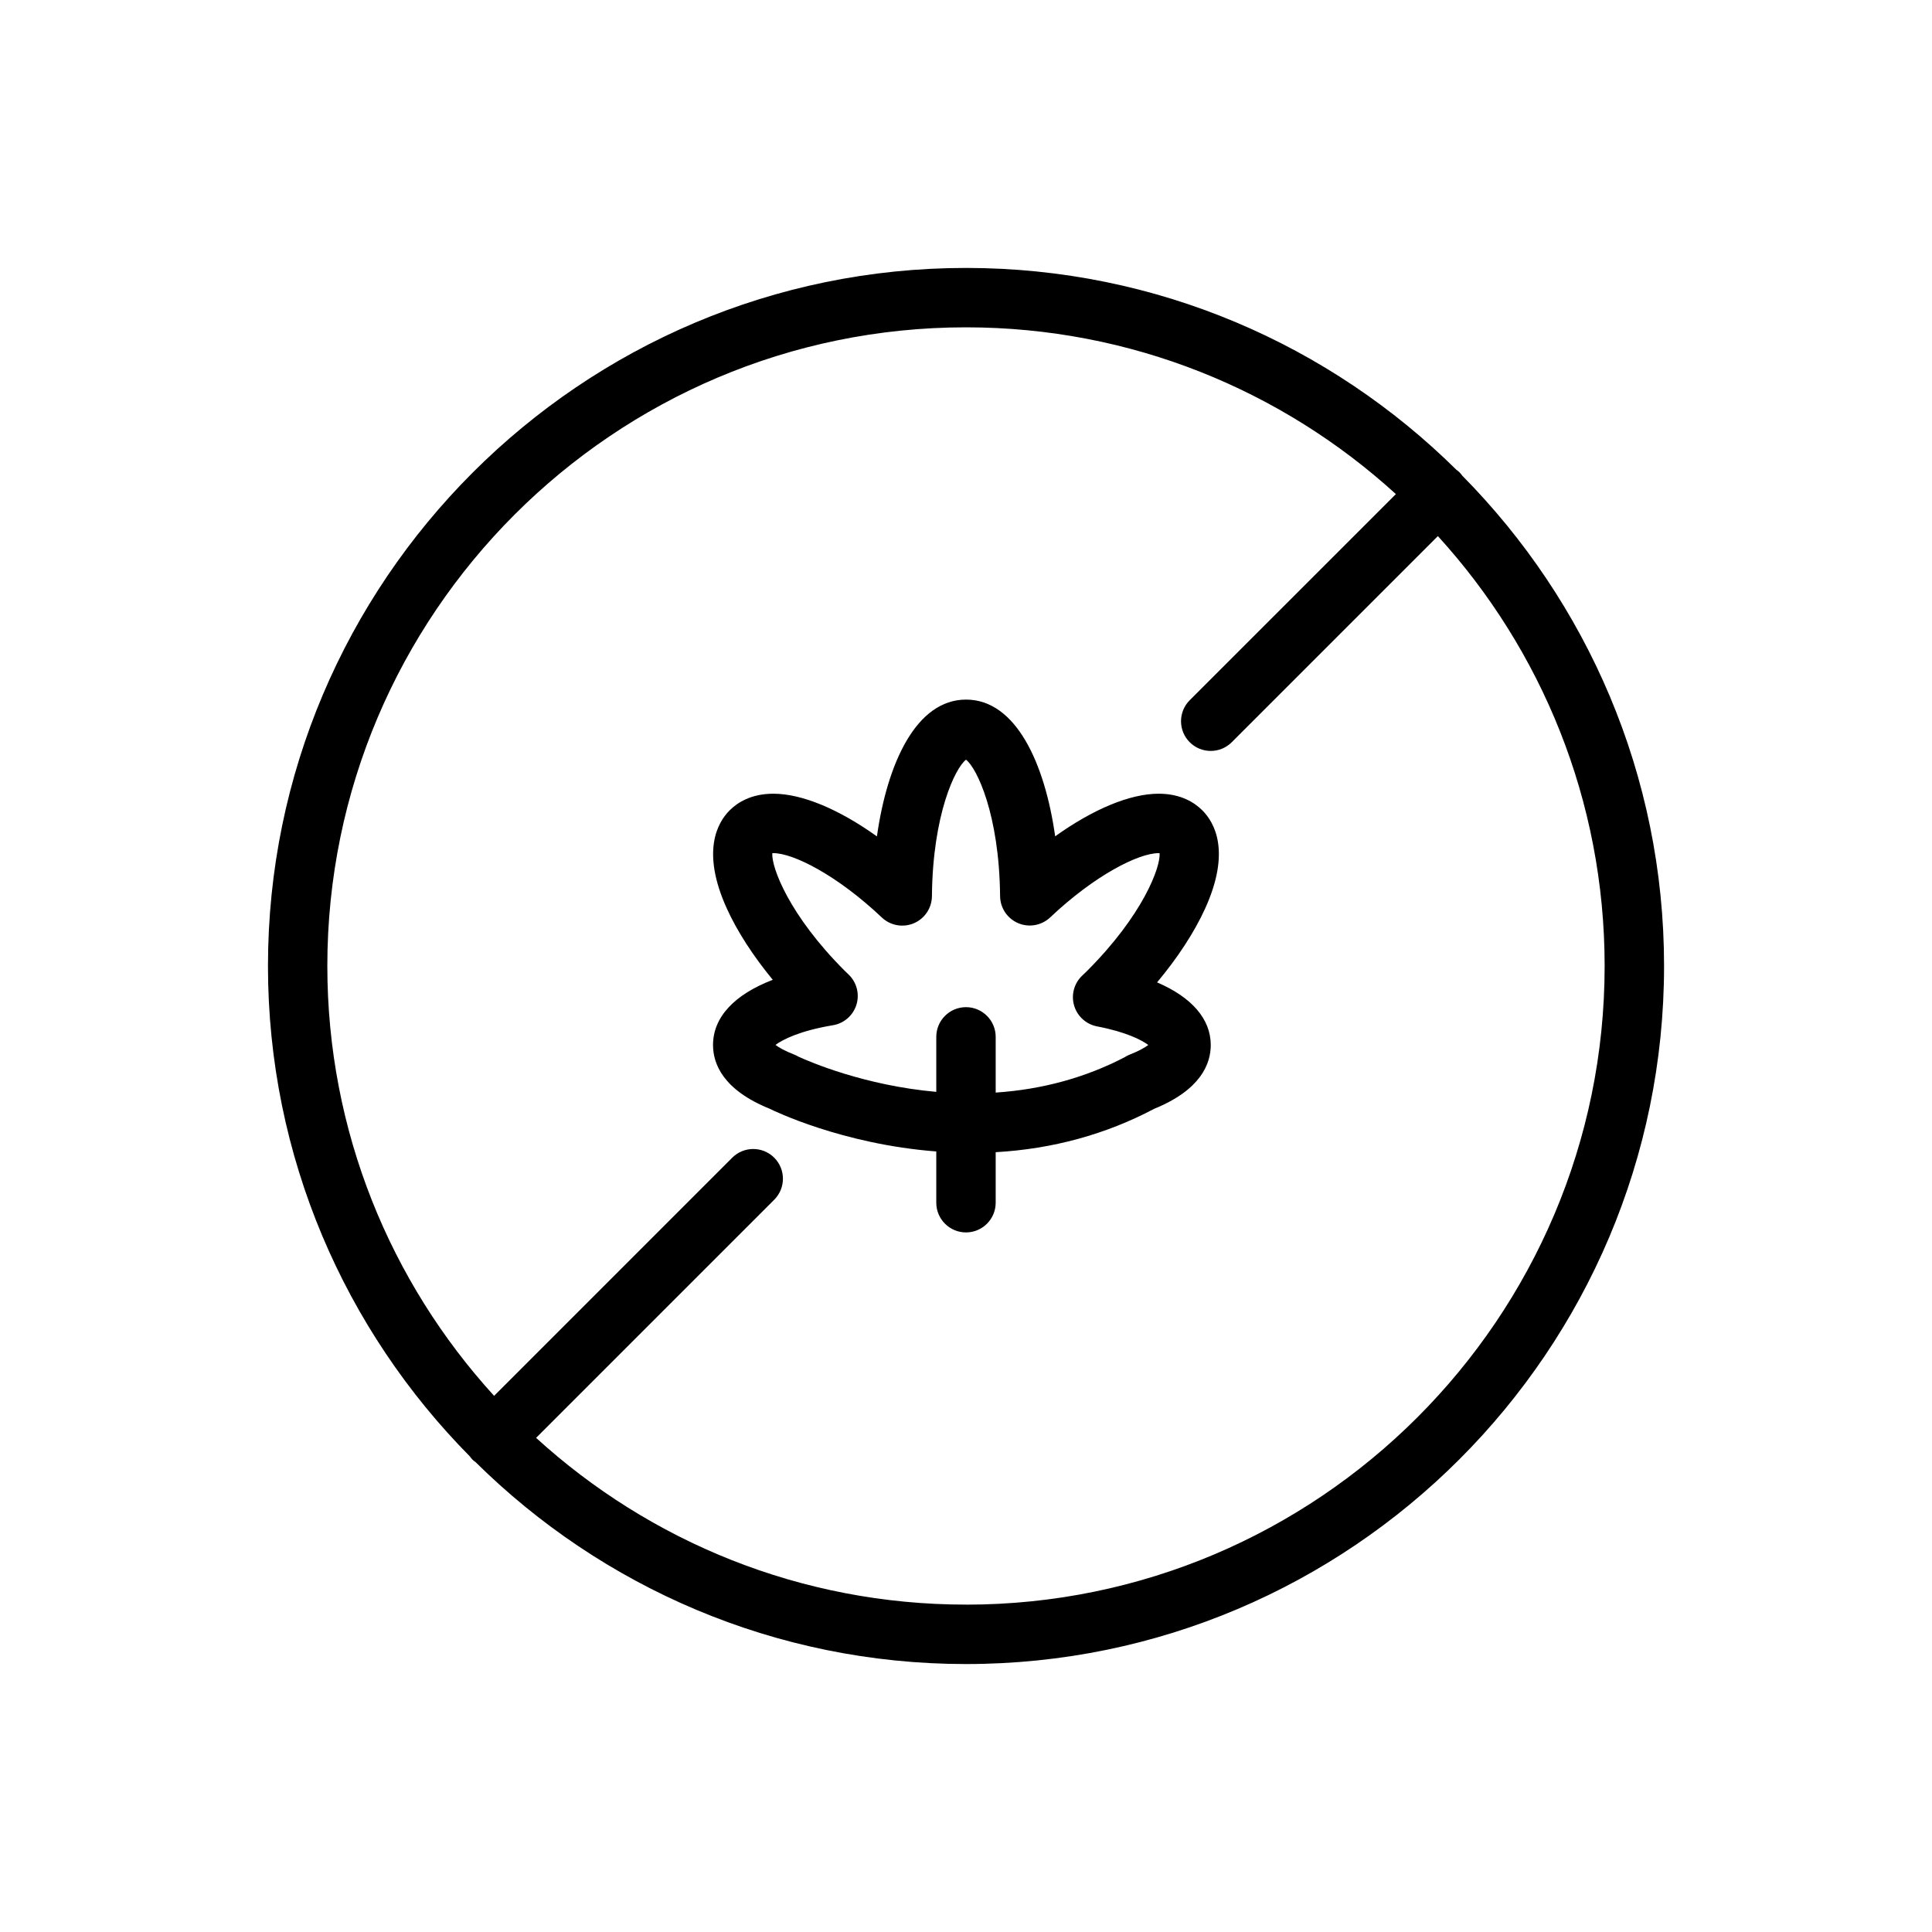
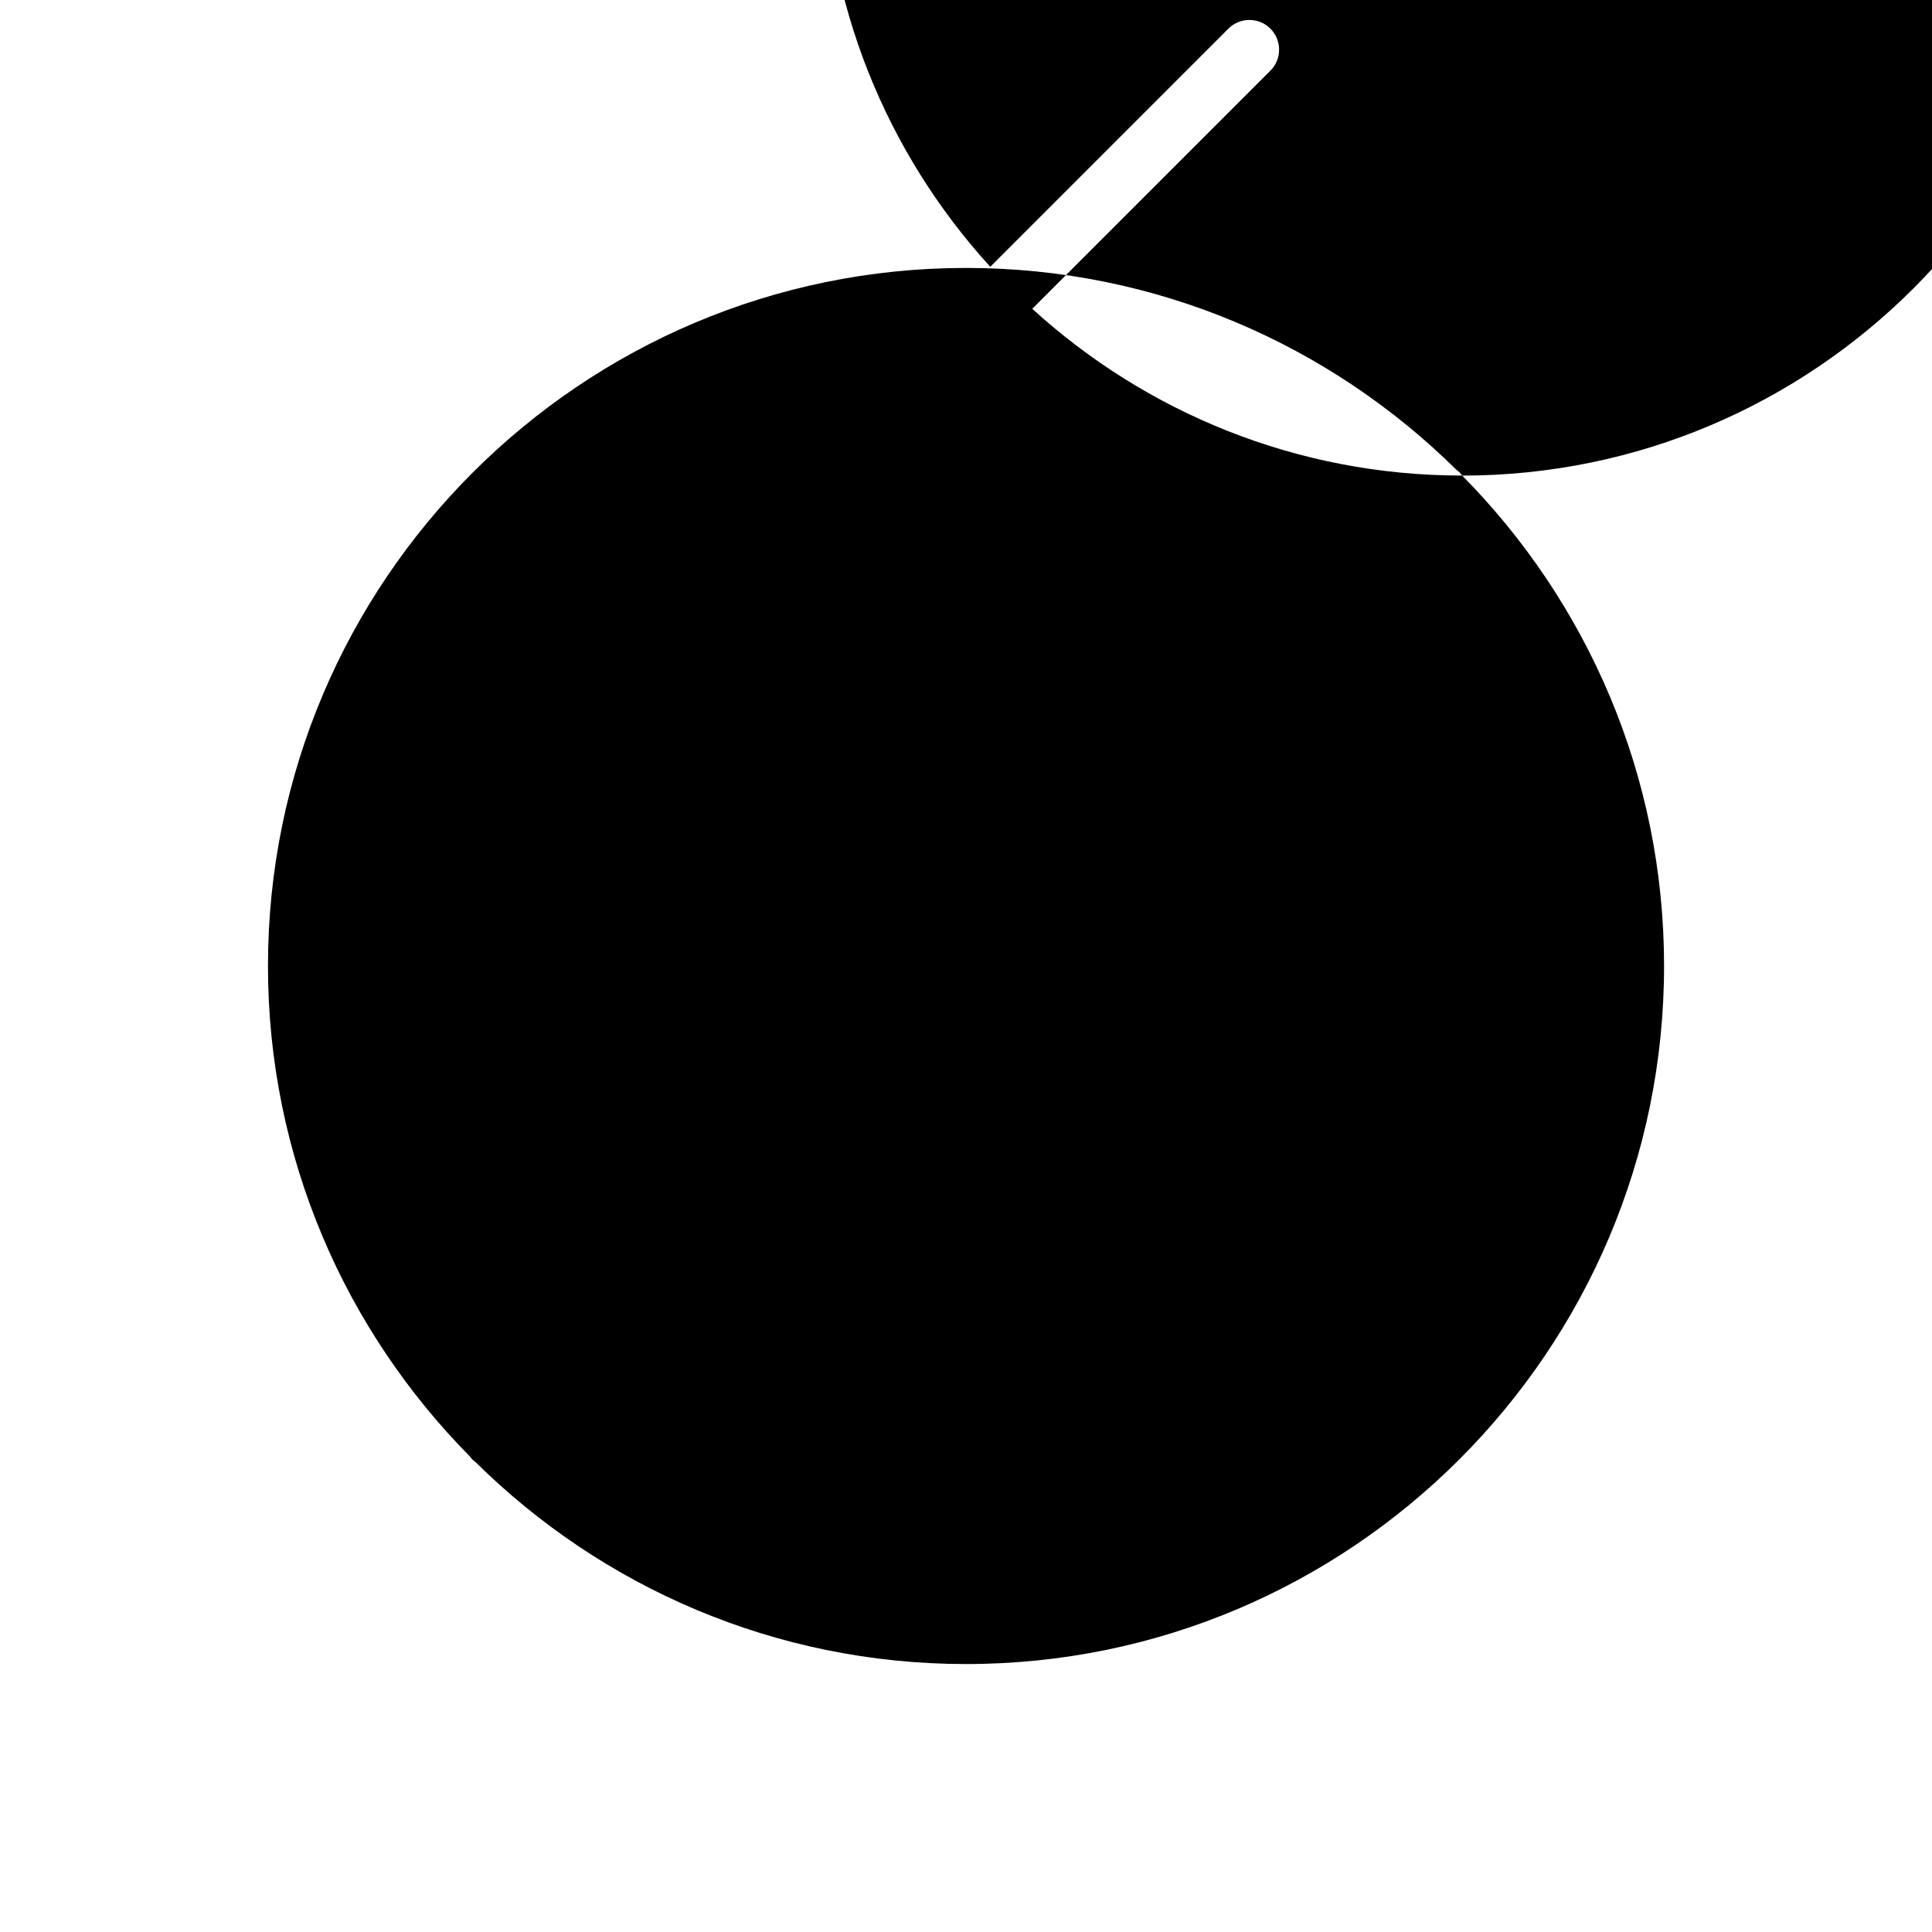
<svg xmlns="http://www.w3.org/2000/svg" fill="#000000" width="800px" height="800px" version="1.1" viewBox="144 144 512 512">
  <g>
-     <path d="m462.63 358.75c-2.012-2.012-5.652-4.41-11.562-4.41-7.613 0-17.344 4.078-27.438 11.289-2.746-19.406-10.418-36.23-23.617-36.23-13.203 0-20.875 16.836-23.621 36.254-10.105-7.227-19.844-11.312-27.465-11.312-5.914 0-9.555 2.398-11.562 4.406-3.231 3.231-7.629 10.918-0.719 26.086 2.75 6.035 6.938 12.504 12.145 18.824-10.207 3.922-15.832 9.926-15.832 17.281 0 4.965 2.633 11.883 15.02 16.895 0.008 0.004 0.02 0.008 0.027 0.012 0.852 0.426 19.129 9.387 44.117 11.301v13.586c0 4.344 3.527 7.871 7.871 7.871s7.871-3.527 7.871-7.871v-13.391c15.094-0.859 29.211-4.723 42.047-11.516 12.332-5.023 14.949-11.926 14.949-16.883 0-6.898-5.051-12.668-14.223-16.602 5.469-6.543 9.852-13.254 12.707-19.508 6.91-15.168 2.512-22.855-0.715-26.082zm-30.52 42.535-1.383 1.328c-2.109 2.047-2.906 5.094-2.062 7.906 0.84 2.812 3.18 4.93 6.062 5.484 7.773 1.484 11.852 3.637 13.586 4.93-0.902 0.668-2.438 1.574-4.859 2.519-0.508 0.199-0.992 0.445-1.438 0.738-10.414 5.414-21.879 8.539-34.148 9.355v-14.766c0-4.344-3.527-7.871-7.871-7.871s-7.871 3.527-7.871 7.871v14.578c-19.031-1.684-33.609-7.988-36.543-9.34-0.379-0.223-0.766-0.414-1.184-0.574-2.441-0.945-3.992-1.859-4.891-2.527 1.867-1.391 6.398-3.742 15.227-5.215 2.934-0.488 5.336-2.582 6.223-5.418 0.887-2.836 0.094-5.93-2.039-7.992l-1.039-1c-14.797-14.797-19.477-27.477-19.211-31.195 0.078-0.004 0.164-0.008 0.254-0.008 5.336 0 16.934 5.859 28.773 17.059 2.269 2.152 5.617 2.742 8.484 1.527 2.883-1.227 4.762-4.043 4.793-7.172 0.195-21.68 6.207-34.047 9.031-36.172 2.82 2.121 8.828 14.48 9.031 36.145 0.031 3.133 1.91 5.949 4.793 7.172 2.871 1.223 6.207 0.625 8.484-1.527 11.824-11.18 23.406-17.027 28.742-17.027 0.09 0 0.18 0.004 0.254 0.008 0.273 3.707-4.406 16.387-19.199 31.184z" />
-     <path d="m531.49 270.03c-0.215-0.289-0.426-0.578-0.684-0.84-0.262-0.262-0.551-0.469-0.84-0.684-33.434-33.055-79.348-53.5-129.96-53.5-102 0-184.99 82.988-184.99 184.99 0 50.617 20.449 96.535 53.504 129.97 0.215 0.289 0.426 0.578 0.684 0.84 0.262 0.262 0.551 0.469 0.84 0.684 33.43 33.051 79.348 53.5 129.96 53.5 102 0 184.99-82.988 184.99-184.99 0-50.617-20.449-96.535-53.504-129.97zm-131.49 299.21c-43.836 0-83.828-16.754-113.93-44.195l63.109-63.109c3.074-3.074 3.074-8.059 0-11.133-3.074-3.074-8.059-3.074-11.133 0l-63.105 63.113c-27.441-30.094-44.195-70.09-44.195-113.92 0-93.324 75.926-169.25 169.25-169.25 43.836 0 83.828 16.754 113.93 44.195l-54.637 54.625c-3.074 3.074-3.074 8.059 0 11.133 1.539 1.539 3.551 2.305 5.566 2.305s4.027-0.766 5.566-2.305l54.629-54.629c27.441 30.094 44.195 70.09 44.195 113.93 0 93.32-75.926 169.25-169.25 169.25z" />
+     <path d="m531.49 270.03c-0.215-0.289-0.426-0.578-0.684-0.84-0.262-0.262-0.551-0.469-0.84-0.684-33.434-33.055-79.348-53.5-129.96-53.5-102 0-184.99 82.988-184.99 184.99 0 50.617 20.449 96.535 53.504 129.97 0.215 0.289 0.426 0.578 0.684 0.84 0.262 0.262 0.551 0.469 0.84 0.684 33.43 33.051 79.348 53.5 129.96 53.5 102 0 184.99-82.988 184.99-184.99 0-50.617-20.449-96.535-53.504-129.97zc-43.836 0-83.828-16.754-113.93-44.195l63.109-63.109c3.074-3.074 3.074-8.059 0-11.133-3.074-3.074-8.059-3.074-11.133 0l-63.105 63.113c-27.441-30.094-44.195-70.09-44.195-113.92 0-93.324 75.926-169.25 169.25-169.25 43.836 0 83.828 16.754 113.93 44.195l-54.637 54.625c-3.074 3.074-3.074 8.059 0 11.133 1.539 1.539 3.551 2.305 5.566 2.305s4.027-0.766 5.566-2.305l54.629-54.629c27.441 30.094 44.195 70.09 44.195 113.93 0 93.32-75.926 169.25-169.25 169.25z" />
  </g>
</svg>